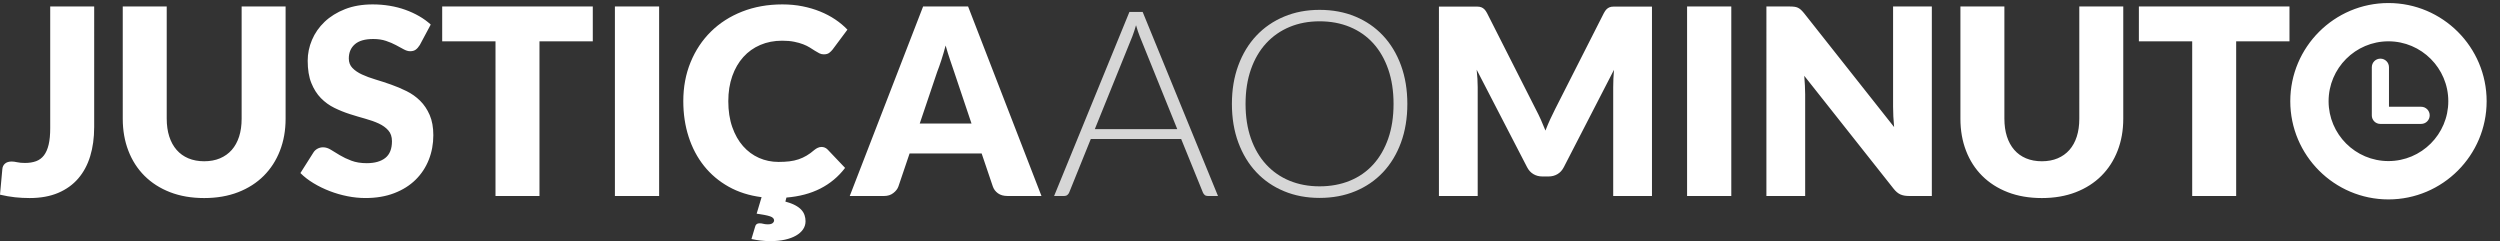
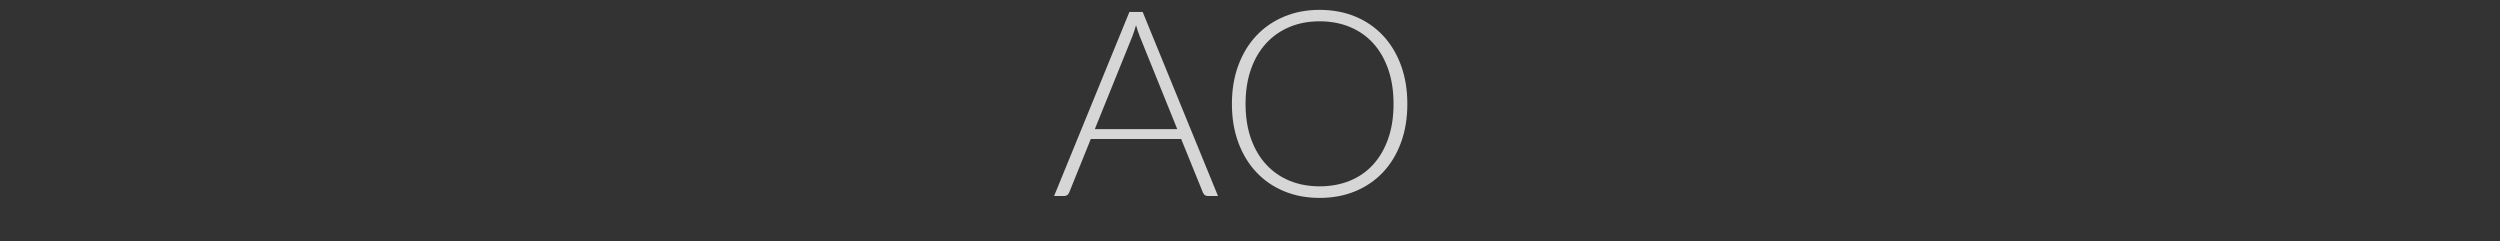
<svg xmlns="http://www.w3.org/2000/svg" version="1.1" id="Layer_1" x="0px" y="0px" width="228.125px" height="22px" viewBox="0 0 228.125 22" enable-background="new 0 0 228.125 22" xml:space="preserve">
  <rect x="0" y="0" width="228.125" height="22" fill="#333333" stroke="none" />
  <g>
    <path opacity="0.8" fill="#FFFFFF" d="M111.141,17.883h-0.938c-0.11,0-0.202-0.029-0.272-0.089   c-0.071-0.06-0.127-0.137-0.167-0.231l-1.981-4.877h-8.248l-1.97,4.877c-0.032,0.087-0.087,0.162-0.166,0.226   s-0.174,0.095-0.285,0.095h-0.926l6.871-16.792h1.211L111.141,17.883z M99.902,11.783h7.523l-3.43-8.485   c-0.055-0.135-0.11-0.287-0.166-0.457c-0.055-0.17-0.11-0.35-0.166-0.54c-0.056,0.19-0.11,0.37-0.166,0.54s-0.11,0.326-0.166,0.469   L99.902,11.783z M128.42,9.48c0,1.298-0.194,2.475-0.581,3.531c-0.388,1.056-0.934,1.957-1.638,2.705   c-0.705,0.748-1.547,1.326-2.528,1.732c-0.98,0.408-2.068,0.611-3.264,0.611c-1.179,0-2.259-0.203-3.239-0.611   c-0.981-0.406-1.824-0.984-2.528-1.732s-1.252-1.649-1.644-2.705c-0.392-1.057-0.587-2.233-0.587-3.531   c0-1.29,0.195-2.462,0.587-3.519s0.939-1.958,1.644-2.706c0.704-0.748,1.547-1.327,2.528-1.738c0.98-0.412,2.061-0.617,3.239-0.617   c1.195,0,2.283,0.204,3.264,0.611c0.981,0.407,1.823,0.987,2.528,1.738c0.704,0.752,1.25,1.656,1.638,2.712   C128.226,7.018,128.42,8.191,128.42,9.48z M127.162,9.48c0-1.171-0.162-2.223-0.486-3.157c-0.325-0.934-0.781-1.725-1.371-2.374   c-0.589-0.648-1.3-1.145-2.13-1.489c-0.831-0.344-1.753-0.516-2.766-0.516c-0.996,0-1.908,0.172-2.735,0.516   c-0.826,0.344-1.539,0.841-2.136,1.489c-0.598,0.649-1.061,1.44-1.389,2.374s-0.492,1.986-0.492,3.157   c0,1.179,0.164,2.233,0.492,3.162c0.328,0.931,0.791,1.72,1.389,2.368c0.597,0.649,1.31,1.144,2.136,1.483   c0.827,0.34,1.739,0.51,2.735,0.51c1.013,0,1.935-0.17,2.766-0.51c0.83-0.34,1.541-0.834,2.13-1.483   c0.59-0.648,1.046-1.438,1.371-2.368C127,11.714,127.162,10.66,127.162,9.48z" />
-     <path fill="#FFFFFF" d="M8.593,11.617c0,0.965-0.121,1.844-0.362,2.635s-0.605,1.469-1.092,2.035   c-0.486,0.565-1.098,1.004-1.834,1.316c-0.735,0.312-1.602,0.469-2.599,0.469c-0.451,0-0.896-0.023-1.335-0.07   C0.932,17.954,0.476,17.875,0,17.764l0.214-2.338c0.016-0.205,0.097-0.371,0.243-0.498s0.351-0.189,0.611-0.189   c0.135,0,0.301,0.021,0.499,0.064c0.197,0.044,0.435,0.066,0.712,0.066c0.388,0,0.726-0.055,1.015-0.161   c0.288-0.106,0.527-0.284,0.718-0.534c0.189-0.249,0.332-0.575,0.427-0.979c0.096-0.404,0.143-0.902,0.143-1.496V0.592h4.012   V11.617z M18.633,14.715c0.537,0,1.019-0.09,1.441-0.268s0.781-0.434,1.074-0.766c0.292-0.332,0.516-0.738,0.67-1.217   s0.231-1.022,0.231-1.631V0.592h4.012v10.242c0,1.06-0.172,2.034-0.517,2.919c-0.344,0.886-0.837,1.649-1.478,2.29   s-1.42,1.14-2.338,1.496c-0.918,0.355-1.95,0.533-3.097,0.533c-1.155,0-2.192-0.178-3.109-0.533   c-0.918-0.356-1.697-0.855-2.338-1.496c-0.642-0.641-1.132-1.404-1.472-2.29c-0.341-0.886-0.511-1.859-0.511-2.919V0.592h4.012   v10.23c0,0.609,0.077,1.153,0.231,1.631s0.377,0.887,0.67,1.223s0.651,0.594,1.074,0.771S18.094,14.715,18.633,14.715z    M38.309,4.104c-0.119,0.19-0.243,0.333-0.374,0.427c-0.131,0.095-0.299,0.143-0.504,0.143c-0.183,0-0.378-0.057-0.588-0.172   c-0.21-0.114-0.447-0.243-0.712-0.385c-0.266-0.143-0.567-0.271-0.908-0.386c-0.34-0.115-0.728-0.172-1.163-0.172   c-0.751,0-1.311,0.16-1.679,0.481c-0.368,0.32-0.552,0.753-0.552,1.299c0,0.348,0.11,0.637,0.332,0.866s0.512,0.427,0.872,0.593   c0.36,0.167,0.771,0.319,1.234,0.457c0.463,0.139,0.936,0.293,1.418,0.463c0.482,0.17,0.955,0.37,1.418,0.599   c0.463,0.23,0.875,0.522,1.234,0.878c0.36,0.356,0.651,0.789,0.872,1.299c0.222,0.51,0.333,1.126,0.333,1.846   c0,0.799-0.139,1.547-0.416,2.243c-0.276,0.695-0.678,1.303-1.204,1.821s-1.175,0.926-1.946,1.222   c-0.771,0.297-1.647,0.445-2.629,0.445c-0.538,0-1.086-0.055-1.644-0.166c-0.558-0.11-1.098-0.267-1.62-0.469   c-0.521-0.201-1.013-0.44-1.471-0.718c-0.459-0.276-0.859-0.585-1.199-0.926l1.187-1.875c0.087-0.142,0.21-0.257,0.368-0.345   c0.158-0.086,0.328-0.13,0.511-0.13c0.237,0,0.477,0.075,0.718,0.226s0.514,0.316,0.818,0.498c0.305,0.183,0.655,0.349,1.051,0.498   c0.396,0.15,0.862,0.227,1.4,0.227c0.728,0,1.293-0.16,1.697-0.48c0.403-0.32,0.604-0.829,0.604-1.525   c0-0.404-0.11-0.732-0.332-0.985s-0.513-0.462-0.872-0.629c-0.36-0.166-0.77-0.312-1.229-0.439s-0.93-0.267-1.412-0.421   s-0.953-0.344-1.412-0.569c-0.459-0.226-0.868-0.522-1.229-0.89c-0.36-0.368-0.65-0.827-0.872-1.377   c-0.222-0.55-0.332-1.228-0.332-2.035c0-0.648,0.13-1.282,0.392-1.899c0.261-0.617,0.645-1.167,1.15-1.649   c0.507-0.482,1.128-0.868,1.863-1.157c0.736-0.289,1.579-0.433,2.528-0.433c0.529,0,1.046,0.042,1.549,0.125   c0.502,0.083,0.979,0.206,1.43,0.368s0.872,0.356,1.264,0.582s0.742,0.48,1.051,0.765L38.309,4.104z M54.092,0.592v3.181h-4.865   v14.11h-4.012V3.772H40.35V0.592H54.092z M60.145,17.883h-4.035V0.592h4.035V17.883z M69.306,20.375   c0.118,0,0.233,0.016,0.344,0.047c0.11,0.032,0.249,0.048,0.415,0.048c0.206,0,0.353-0.038,0.439-0.112   c0.087-0.076,0.131-0.156,0.131-0.244c0-0.166-0.121-0.29-0.362-0.373s-0.65-0.164-1.229-0.244l0.451-1.506   c-1.123-0.143-2.126-0.461-3.008-0.956c-0.883-0.494-1.63-1.126-2.243-1.893c-0.613-0.768-1.082-1.653-1.406-2.659   c-0.325-1.004-0.487-2.088-0.487-3.251c0-1.29,0.222-2.475,0.665-3.554c0.443-1.08,1.062-2.012,1.857-2.795   s1.746-1.393,2.854-1.828c1.108-0.435,2.33-0.653,3.667-0.653c0.649,0,1.261,0.058,1.834,0.172s1.109,0.273,1.608,0.475   c0.498,0.202,0.957,0.443,1.376,0.724c0.42,0.281,0.791,0.592,1.116,0.932L75.975,4.52c-0.087,0.111-0.189,0.212-0.309,0.303   c-0.118,0.091-0.284,0.136-0.498,0.136c-0.143,0-0.277-0.031-0.403-0.095c-0.127-0.063-0.262-0.141-0.403-0.231   c-0.143-0.091-0.299-0.19-0.469-0.297c-0.171-0.107-0.372-0.206-0.605-0.296c-0.233-0.091-0.507-0.168-0.819-0.231   c-0.312-0.063-0.679-0.095-1.098-0.095c-0.728,0-1.393,0.129-1.993,0.386c-0.602,0.257-1.118,0.625-1.549,1.104   c-0.432,0.479-0.768,1.059-1.009,1.739c-0.241,0.681-0.362,1.444-0.362,2.291c0,0.886,0.121,1.673,0.362,2.362   c0.241,0.688,0.569,1.268,0.984,1.738c0.416,0.471,0.9,0.828,1.454,1.074c0.554,0.244,1.147,0.367,1.78,0.367   c0.363,0,0.696-0.018,0.997-0.053c0.3-0.036,0.579-0.098,0.836-0.185c0.258-0.087,0.503-0.2,0.736-0.339   c0.233-0.138,0.469-0.31,0.706-0.516c0.095-0.079,0.197-0.145,0.309-0.195c0.11-0.052,0.226-0.078,0.344-0.078   c0.096,0,0.19,0.019,0.285,0.054c0.095,0.036,0.186,0.097,0.272,0.185l1.591,1.673c-0.609,0.8-1.359,1.427-2.249,1.881   c-0.89,0.455-1.925,0.729-3.104,0.825l-0.095,0.367c0.356,0.096,0.652,0.206,0.89,0.333c0.237,0.126,0.426,0.265,0.564,0.415   c0.138,0.15,0.237,0.314,0.296,0.492c0.06,0.179,0.09,0.362,0.09,0.553c0,0.276-0.077,0.525-0.231,0.747s-0.37,0.411-0.647,0.569   c-0.276,0.158-0.611,0.281-1.003,0.368s-0.824,0.131-1.299,0.131c-0.325,0-0.623-0.017-0.896-0.048   c-0.272-0.031-0.56-0.079-0.86-0.143l0.333-1.115C68.949,20.482,69.084,20.375,69.306,20.375z M95.034,17.883h-3.109   c-0.349,0-0.635-0.081-0.86-0.243s-0.382-0.37-0.469-0.623l-1.021-3.015H83l-1.021,3.015c-0.079,0.222-0.233,0.421-0.463,0.599   c-0.229,0.179-0.51,0.268-0.843,0.268h-3.133l6.693-17.291h4.106L95.034,17.883z M83.926,11.272h4.724l-1.591-4.735   c-0.103-0.301-0.224-0.655-0.361-1.062c-0.139-0.407-0.275-0.848-0.41-1.323c-0.126,0.483-0.257,0.93-0.392,1.341   c-0.134,0.412-0.261,0.768-0.379,1.068L83.926,11.272z M140.602,10.916c0.146,0.325,0.286,0.657,0.421,0.999   c0.135-0.35,0.276-0.688,0.427-1.017c0.15-0.329,0.305-0.647,0.463-0.956l4.438-8.744c0.079-0.15,0.16-0.268,0.243-0.351   s0.177-0.144,0.279-0.184c0.103-0.04,0.22-0.06,0.35-0.06c0.131,0,0.283,0,0.457,0h3.062v17.279h-3.537V7.938   c0-0.482,0.024-1.005,0.071-1.567l-4.581,8.889c-0.142,0.277-0.334,0.486-0.575,0.629s-0.517,0.214-0.825,0.214h-0.546   c-0.309,0-0.583-0.071-0.824-0.214s-0.434-0.352-0.576-0.629l-4.604-8.9c0.032,0.277,0.056,0.552,0.071,0.825   s0.024,0.524,0.024,0.754v9.945h-3.537V0.604h3.062c0.174,0,0.326,0,0.456,0c0.131,0,0.248,0.02,0.351,0.06   c0.103,0.04,0.195,0.101,0.278,0.184c0.084,0.083,0.165,0.2,0.244,0.351l4.45,8.779C140.303,10.278,140.455,10.591,140.602,10.916z    M157.981,17.883h-4.035V0.592h4.035V17.883z M163.736,0.616c0.119,0.016,0.226,0.045,0.32,0.089s0.186,0.105,0.273,0.184   c0.087,0.079,0.186,0.186,0.296,0.32l8.213,10.385c-0.032-0.333-0.056-0.655-0.071-0.968s-0.023-0.607-0.023-0.884v-9.15h3.536   v17.291h-2.089c-0.309,0-0.569-0.047-0.783-0.143c-0.214-0.095-0.419-0.269-0.617-0.521l-8.152-10.302   c0.023,0.301,0.043,0.596,0.059,0.884c0.016,0.289,0.024,0.56,0.024,0.813v9.269h-3.537V0.592h2.112   C163.471,0.592,163.617,0.6,163.736,0.616z M186.32,14.715c0.537,0,1.019-0.09,1.441-0.268s0.781-0.434,1.074-0.766   c0.292-0.332,0.516-0.738,0.67-1.217s0.231-1.022,0.231-1.631V0.592h4.012v10.242c0,1.06-0.172,2.034-0.517,2.919   c-0.344,0.886-0.837,1.649-1.478,2.29s-1.42,1.14-2.338,1.496c-0.918,0.355-1.95,0.533-3.097,0.533   c-1.155,0-2.192-0.178-3.109-0.533c-0.918-0.356-1.697-0.855-2.338-1.496c-0.642-0.641-1.132-1.404-1.472-2.29   c-0.341-0.886-0.511-1.859-0.511-2.919V0.592h4.012v10.23c0,0.609,0.077,1.153,0.231,1.631s0.377,0.887,0.67,1.223   s0.651,0.594,1.074,0.771S185.781,14.715,186.32,14.715z M208.915,0.592v3.181h-4.865v14.11h-4.012V3.772h-4.865V0.592H208.915z    M217.945,0.277c-4.939,0-8.957,4.019-8.957,8.958c0,4.94,4.018,8.962,8.957,8.962c4.943,0,8.961-4.021,8.961-8.962   C226.906,4.296,222.889,0.277,217.945,0.277z M217.945,14.698c-3.012,0-5.461-2.448-5.461-5.463c0-3.011,2.449-5.465,5.461-5.465   c3.014,0,5.463,2.454,5.463,5.465C223.408,12.25,220.959,14.698,217.945,14.698z M220.93,9.742h-2.936V6.136   c0-0.437-0.35-0.785-0.783-0.785s-0.783,0.348-0.783,0.785v4.4c0,0.425,0.346,0.771,0.771,0.771h3.73   c0.432,0,0.781-0.35,0.781-0.781C221.711,10.092,221.361,9.742,220.93,9.742z" />
  </g>
</svg>